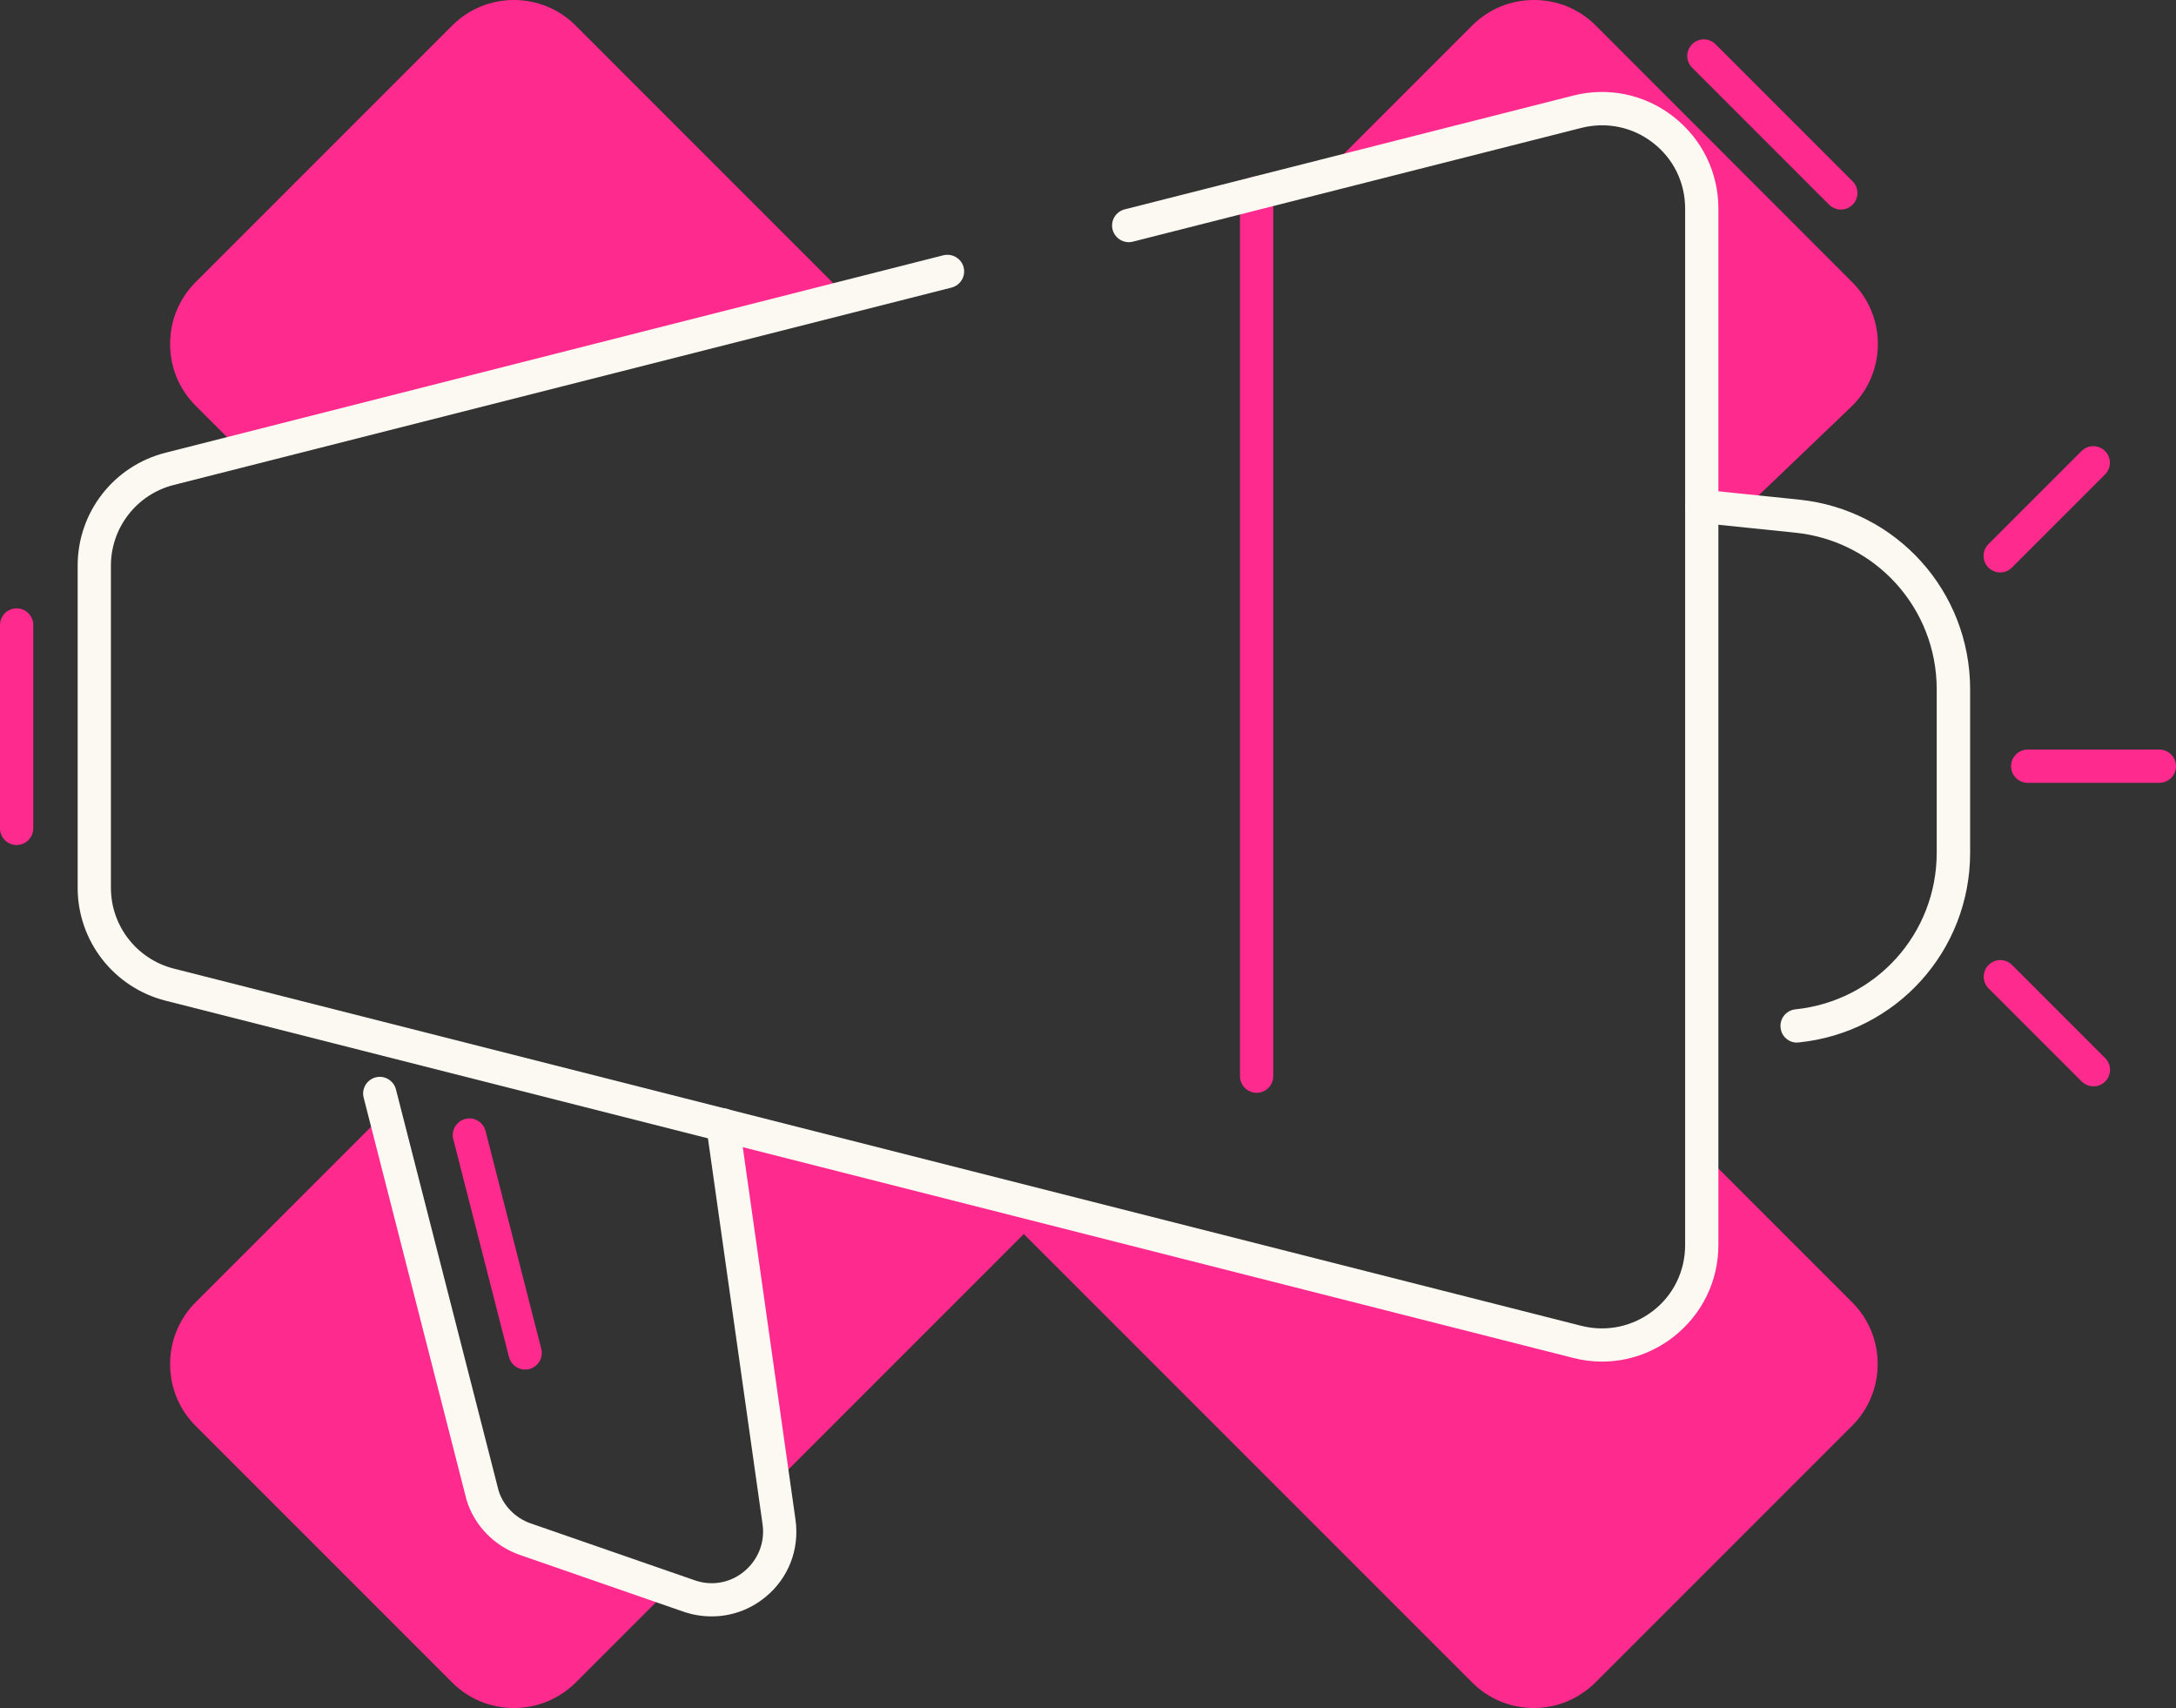
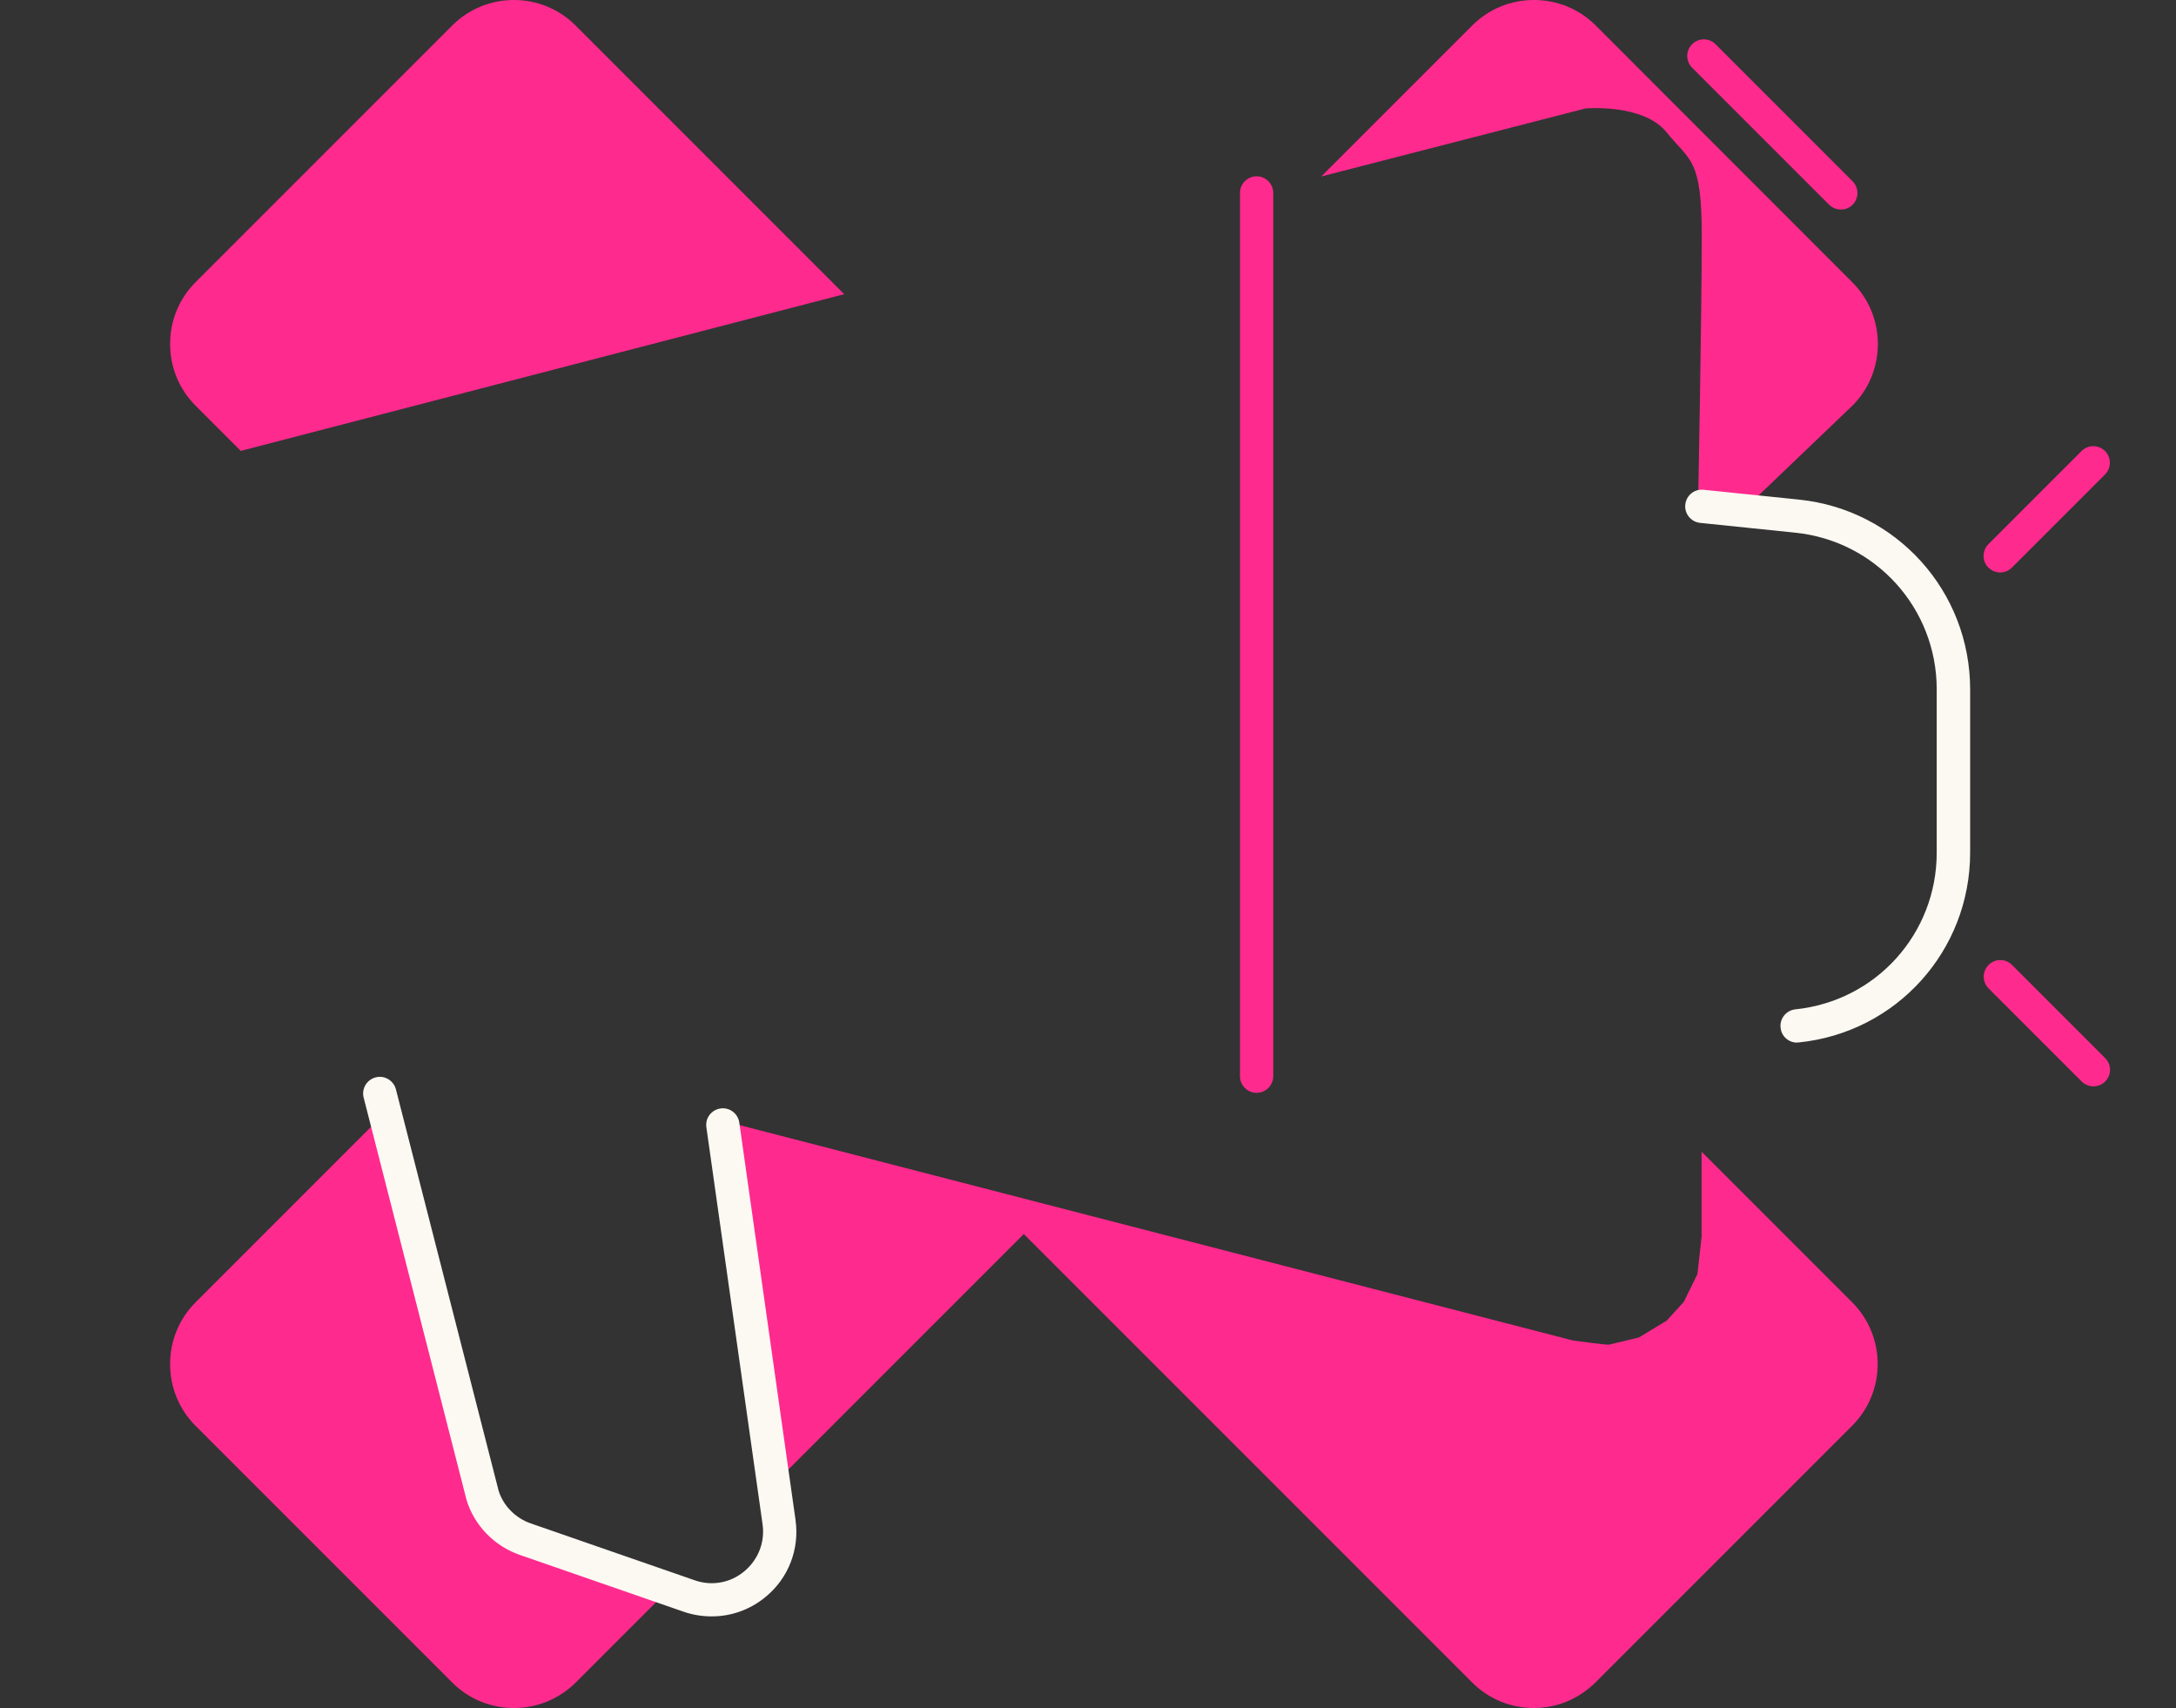
<svg xmlns="http://www.w3.org/2000/svg" id="Capa_2" data-name="Capa 2" viewBox="0 0 130.86 102.71">
  <rect x="0" y="0" width="130.86" height="102.71" fill="#333333" stroke="none" />
  <defs>
    <style>      .cls-1 {        fill: #ff2a8e;      }      .cls-2 {        fill: #fcf9f2;      }    </style>
  </defs>
  <g id="Capa_1-2" data-name="Capa 1">
-     <path class="cls-1" d="M1,50.81c-.55,0-1-.45-1-1v-12.23c0-.55,.45-1,1-1s1,.45,1,1v12.23c0,.55-.45,1-1,1Z" />
    <path class="cls-1" d="M104.89,30.62l6.51-6.23c2.04-2.04,2.04-5.37,0-7.41L95.96,1.53c-.99-.99-2.31-1.53-3.71-1.53s-2.72,.54-3.71,1.53l-9.08,9.08,15.89-4.09s3.47-.31,4.88,1.44c1.41,1.75,2.11,1.54,2.11,6.22s-.22,16.26-.22,16.26l2.77,.17m-2.55,43.67l-.26,2.33-.82,1.67-1.03,1.13-1.67,1.01s-1.64,.4-1.8,.43-2.17-.25-2.17-.25l-51.32-13.26,3.24,21.92,.82-.82,14.24-14.24,24.48,24.48,2.49,2.49c.99,.99,2.31,1.53,3.71,1.53,1.08,0,2.11-.33,2.98-.94,.25-.18,.5-.38,.72-.6l15.44-15.44c2.04-2.04,2.04-5.37,0-7.41l-9.06-9.06v5.02Zm-79.2-7.35l-11.38,11.38c-.99,.99-1.53,2.31-1.53,3.71s.54,2.72,1.53,3.71l15.44,15.44c.99,.99,2.31,1.53,3.71,1.53s2.72-.55,3.71-1.53l5.63-5.63-9.73-3.36-.95-1.17-.96-2.75-5.45-21.32ZM50.76,17.68L34.61,1.53c-2.04-2.04-5.37-2.04-7.41,0l-15.44,15.44c-.99,.99-1.53,2.31-1.53,3.71s.54,2.72,1.53,3.71l2.72,2.72,36.28-9.42Z" />
    <g>
      <path class="cls-1" d="M75.57,65.71c-.55,0-1-.45-1-1V11.6c0-.55,.45-1,1-1s1,.45,1,1v53.11c0,.55-.45,1-1,1Z" />
-       <path class="cls-2" d="M96.35,81.87c-.58,0-1.16-.07-1.74-.22L9.96,60.17c-3.11-.79-5.29-3.58-5.29-6.79v-19.37c0-3.21,2.17-6,5.29-6.79L56.73,15.35c.54-.13,1.08,.19,1.22,.72,.14,.54-.19,1.08-.72,1.22L10.45,29.16c-2.22,.56-3.78,2.56-3.78,4.85v19.37c0,2.29,1.55,4.29,3.78,4.86l84.65,21.48c1.51,.38,3.08,.05,4.31-.9s1.93-2.4,1.93-3.95V12.54c0-1.56-.7-3-1.93-3.95-1.23-.96-2.8-1.28-4.31-.9l-26.97,6.84c-.53,.14-1.08-.19-1.22-.72-.14-.54,.19-1.08,.72-1.22l26.97-6.84c2.11-.54,4.31-.08,6.03,1.26,1.72,1.34,2.71,3.35,2.71,5.53v62.32c0,2.18-.99,4.19-2.71,5.53-1.25,.97-2.75,1.48-4.29,1.48Z" />
      <path class="cls-2" d="M42.79,97.19c-.56,0-1.13-.09-1.68-.28l-9.86-3.42c-1.52-.53-2.72-1.76-3.19-3.29l-6.19-24.2c-.14-.54,.19-1.08,.72-1.22,.54-.14,1.08,.19,1.22,.72l6.18,24.15c.28,.88,1,1.63,1.93,1.95l9.86,3.42c1.03,.36,2.14,.16,2.98-.54s1.25-1.75,1.1-2.82l-3.38-23.88c-.08-.55,.3-1.05,.85-1.13,.54-.08,1.05,.3,1.13,.85l3.38,23.88c.25,1.77-.42,3.51-1.8,4.64-.93,.77-2.07,1.17-3.23,1.17Z" />
      <path class="cls-2" d="M108.07,62.69c-.51,0-.94-.38-.99-.9-.06-.55,.34-1.04,.89-1.1,4.85-.5,8.5-4.55,8.5-9.42v-9.82c0-4.87-3.66-8.92-8.5-9.42l-5.73-.59c-.55-.06-.95-.55-.89-1.1,.06-.55,.54-.95,1.1-.89l5.73,.59c5.87,.6,10.3,5.51,10.3,11.41v9.82c0,5.9-4.43,10.81-10.3,11.41-.04,0-.07,0-.1,0Z" />
    </g>
    <g>
-       <path class="cls-1" d="M129.86,47.07h-7.92c-.55,0-1-.45-1-1s.45-1,1-1h7.92c.55,0,1,.45,1,1s-.45,1-1,1Z" />
      <path class="cls-1" d="M120.29,34.42c-.26,0-.51-.1-.71-.29-.39-.39-.39-1.02,0-1.41l5.6-5.6c.39-.39,1.02-.39,1.41,0s.39,1.02,0,1.41l-5.6,5.6c-.2,.2-.45,.29-.71,.29Z" />
      <path class="cls-1" d="M125.9,65.32c-.26,0-.51-.1-.71-.29l-5.6-5.6c-.39-.39-.39-1.02,0-1.41s1.02-.39,1.41,0l5.6,5.6c.39,.39,.39,1.02,0,1.41-.2,.2-.45,.29-.71,.29Z" />
    </g>
-     <path class="cls-1" d="M31.58,82.35c-.45,0-.85-.3-.97-.75l-3.35-13.1c-.14-.54,.19-1.08,.72-1.22,.54-.14,1.08,.19,1.22,.72l3.35,13.1c.14,.54-.19,1.08-.72,1.22-.08,.02-.17,.03-.25,.03Z" />
    <path class="cls-1" d="M110.71,12.6c-.26,0-.51-.1-.71-.29l-8.24-8.24c-.39-.39-.39-1.02,0-1.41s1.02-.39,1.41,0l8.24,8.24c.39,.39,.39,1.02,0,1.41-.2,.2-.45,.29-.71,.29Z" />
  </g>
</svg>